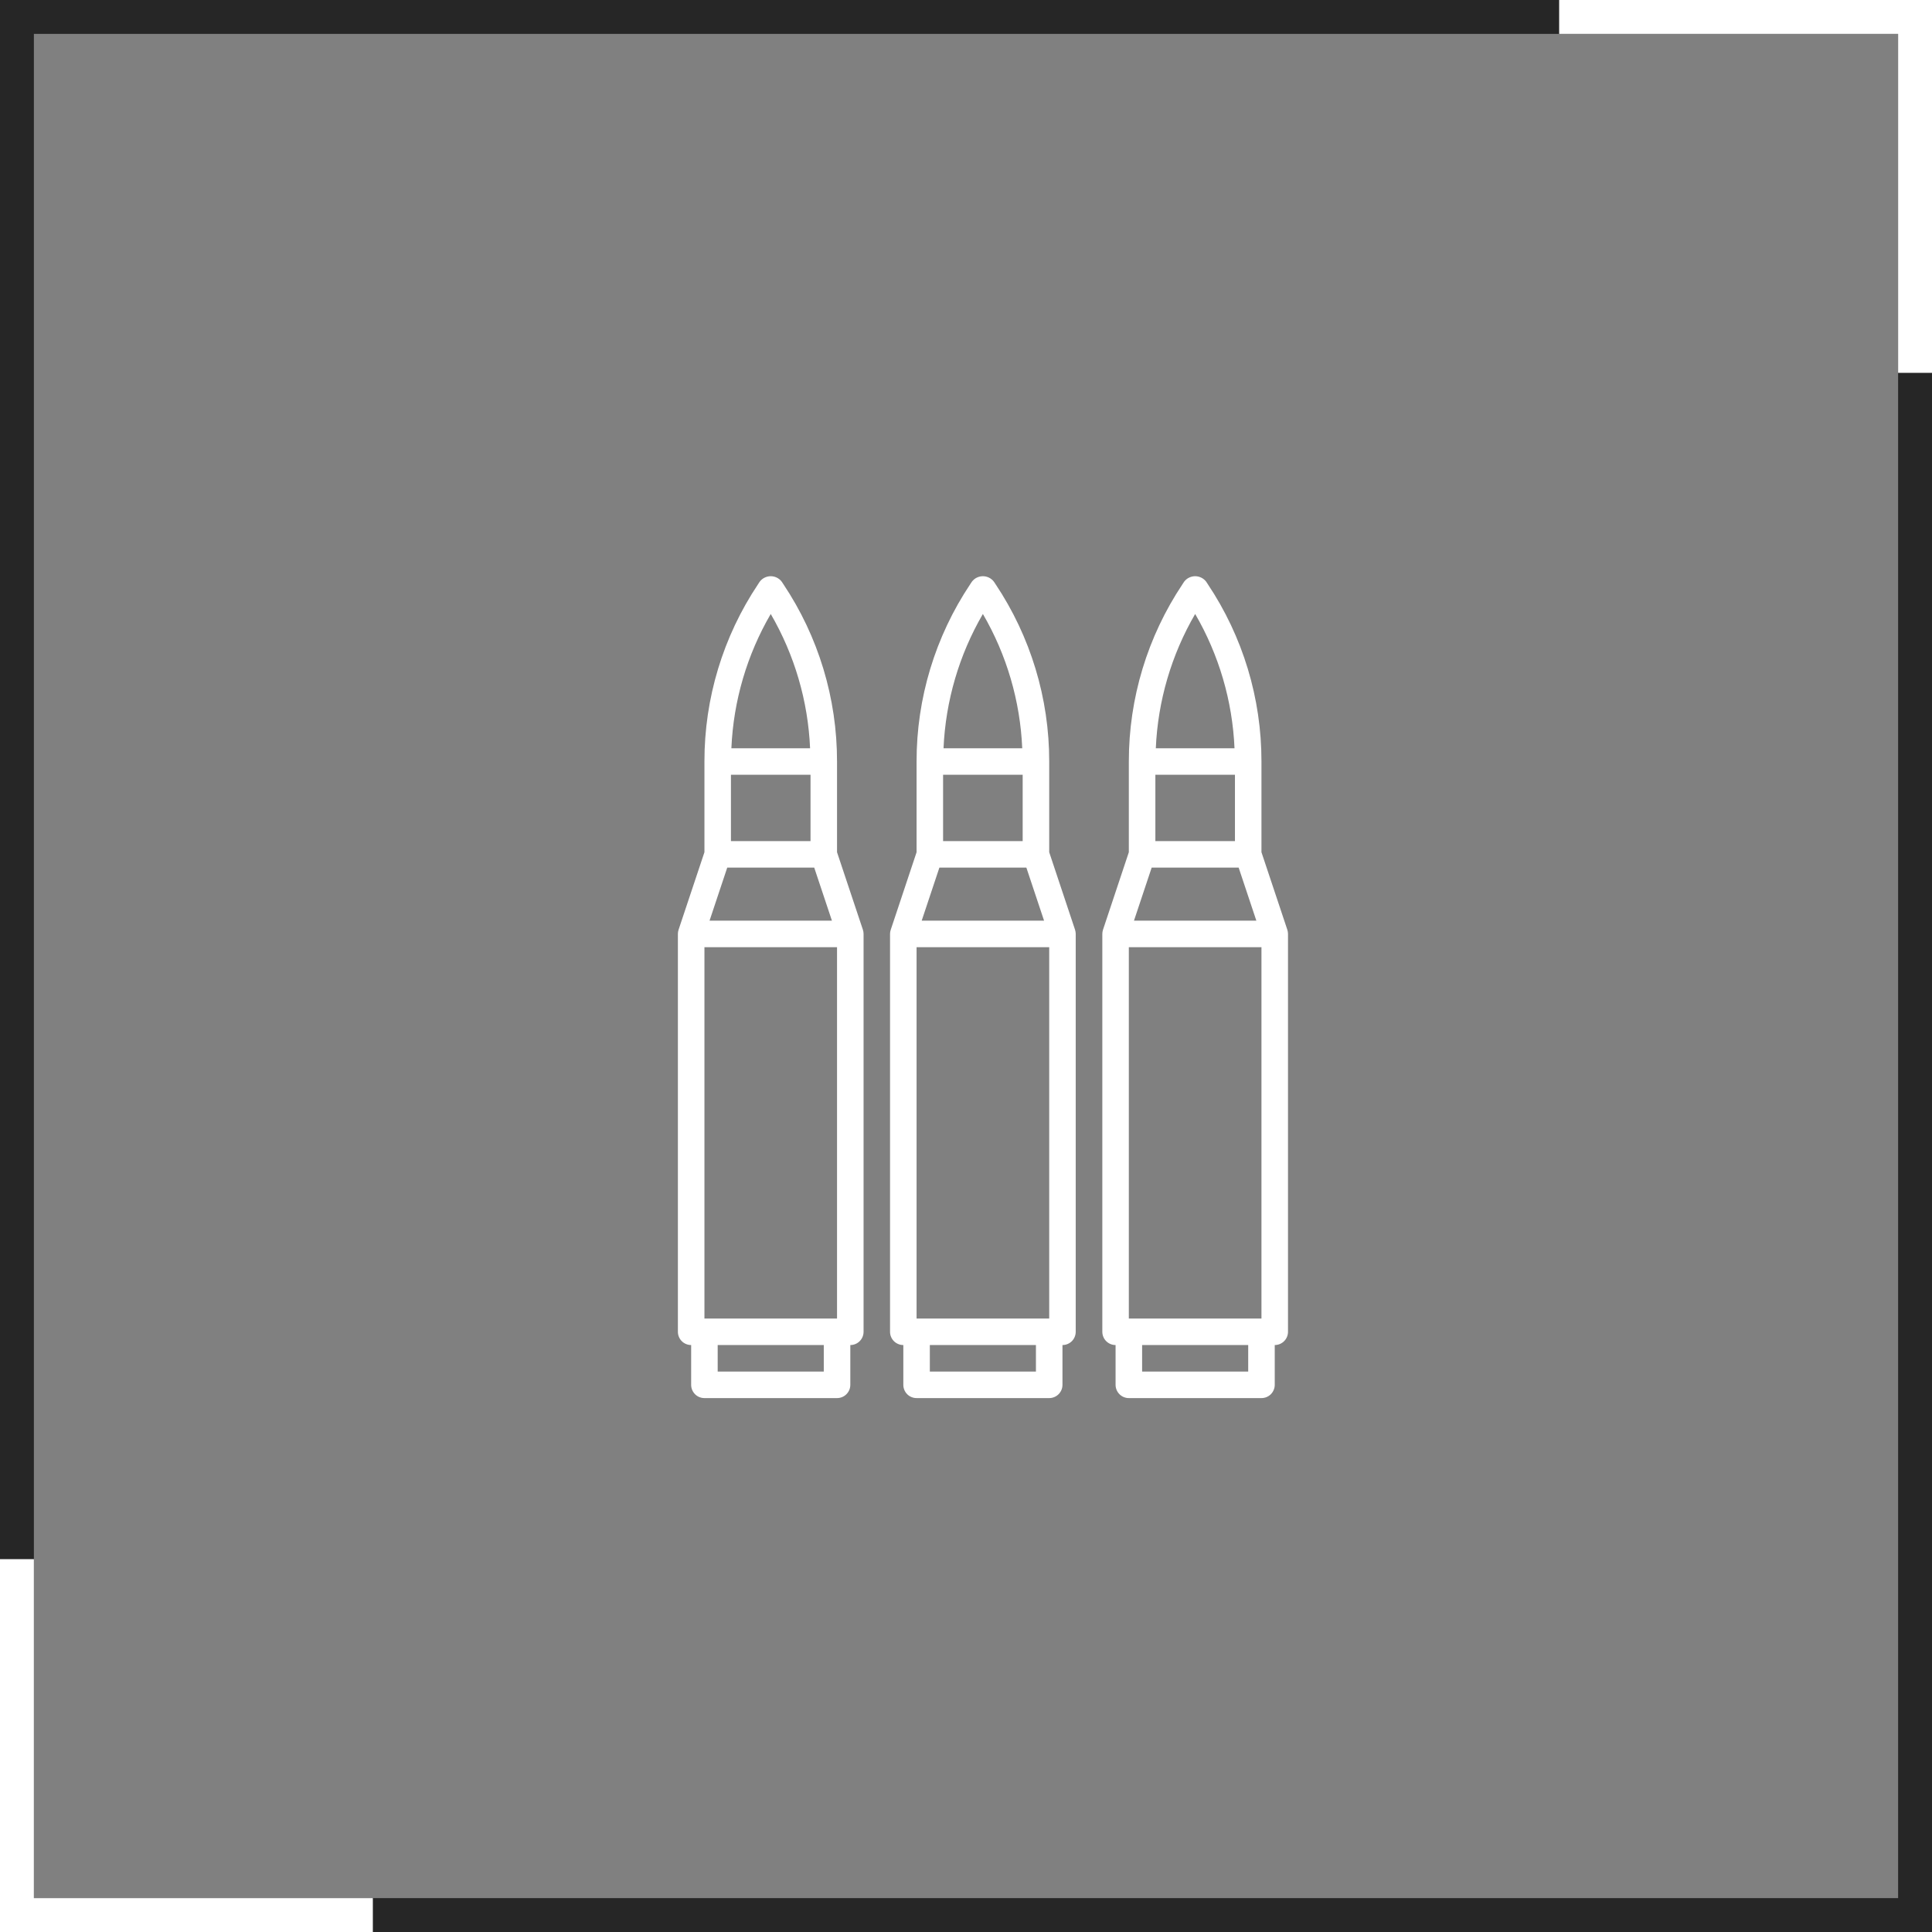
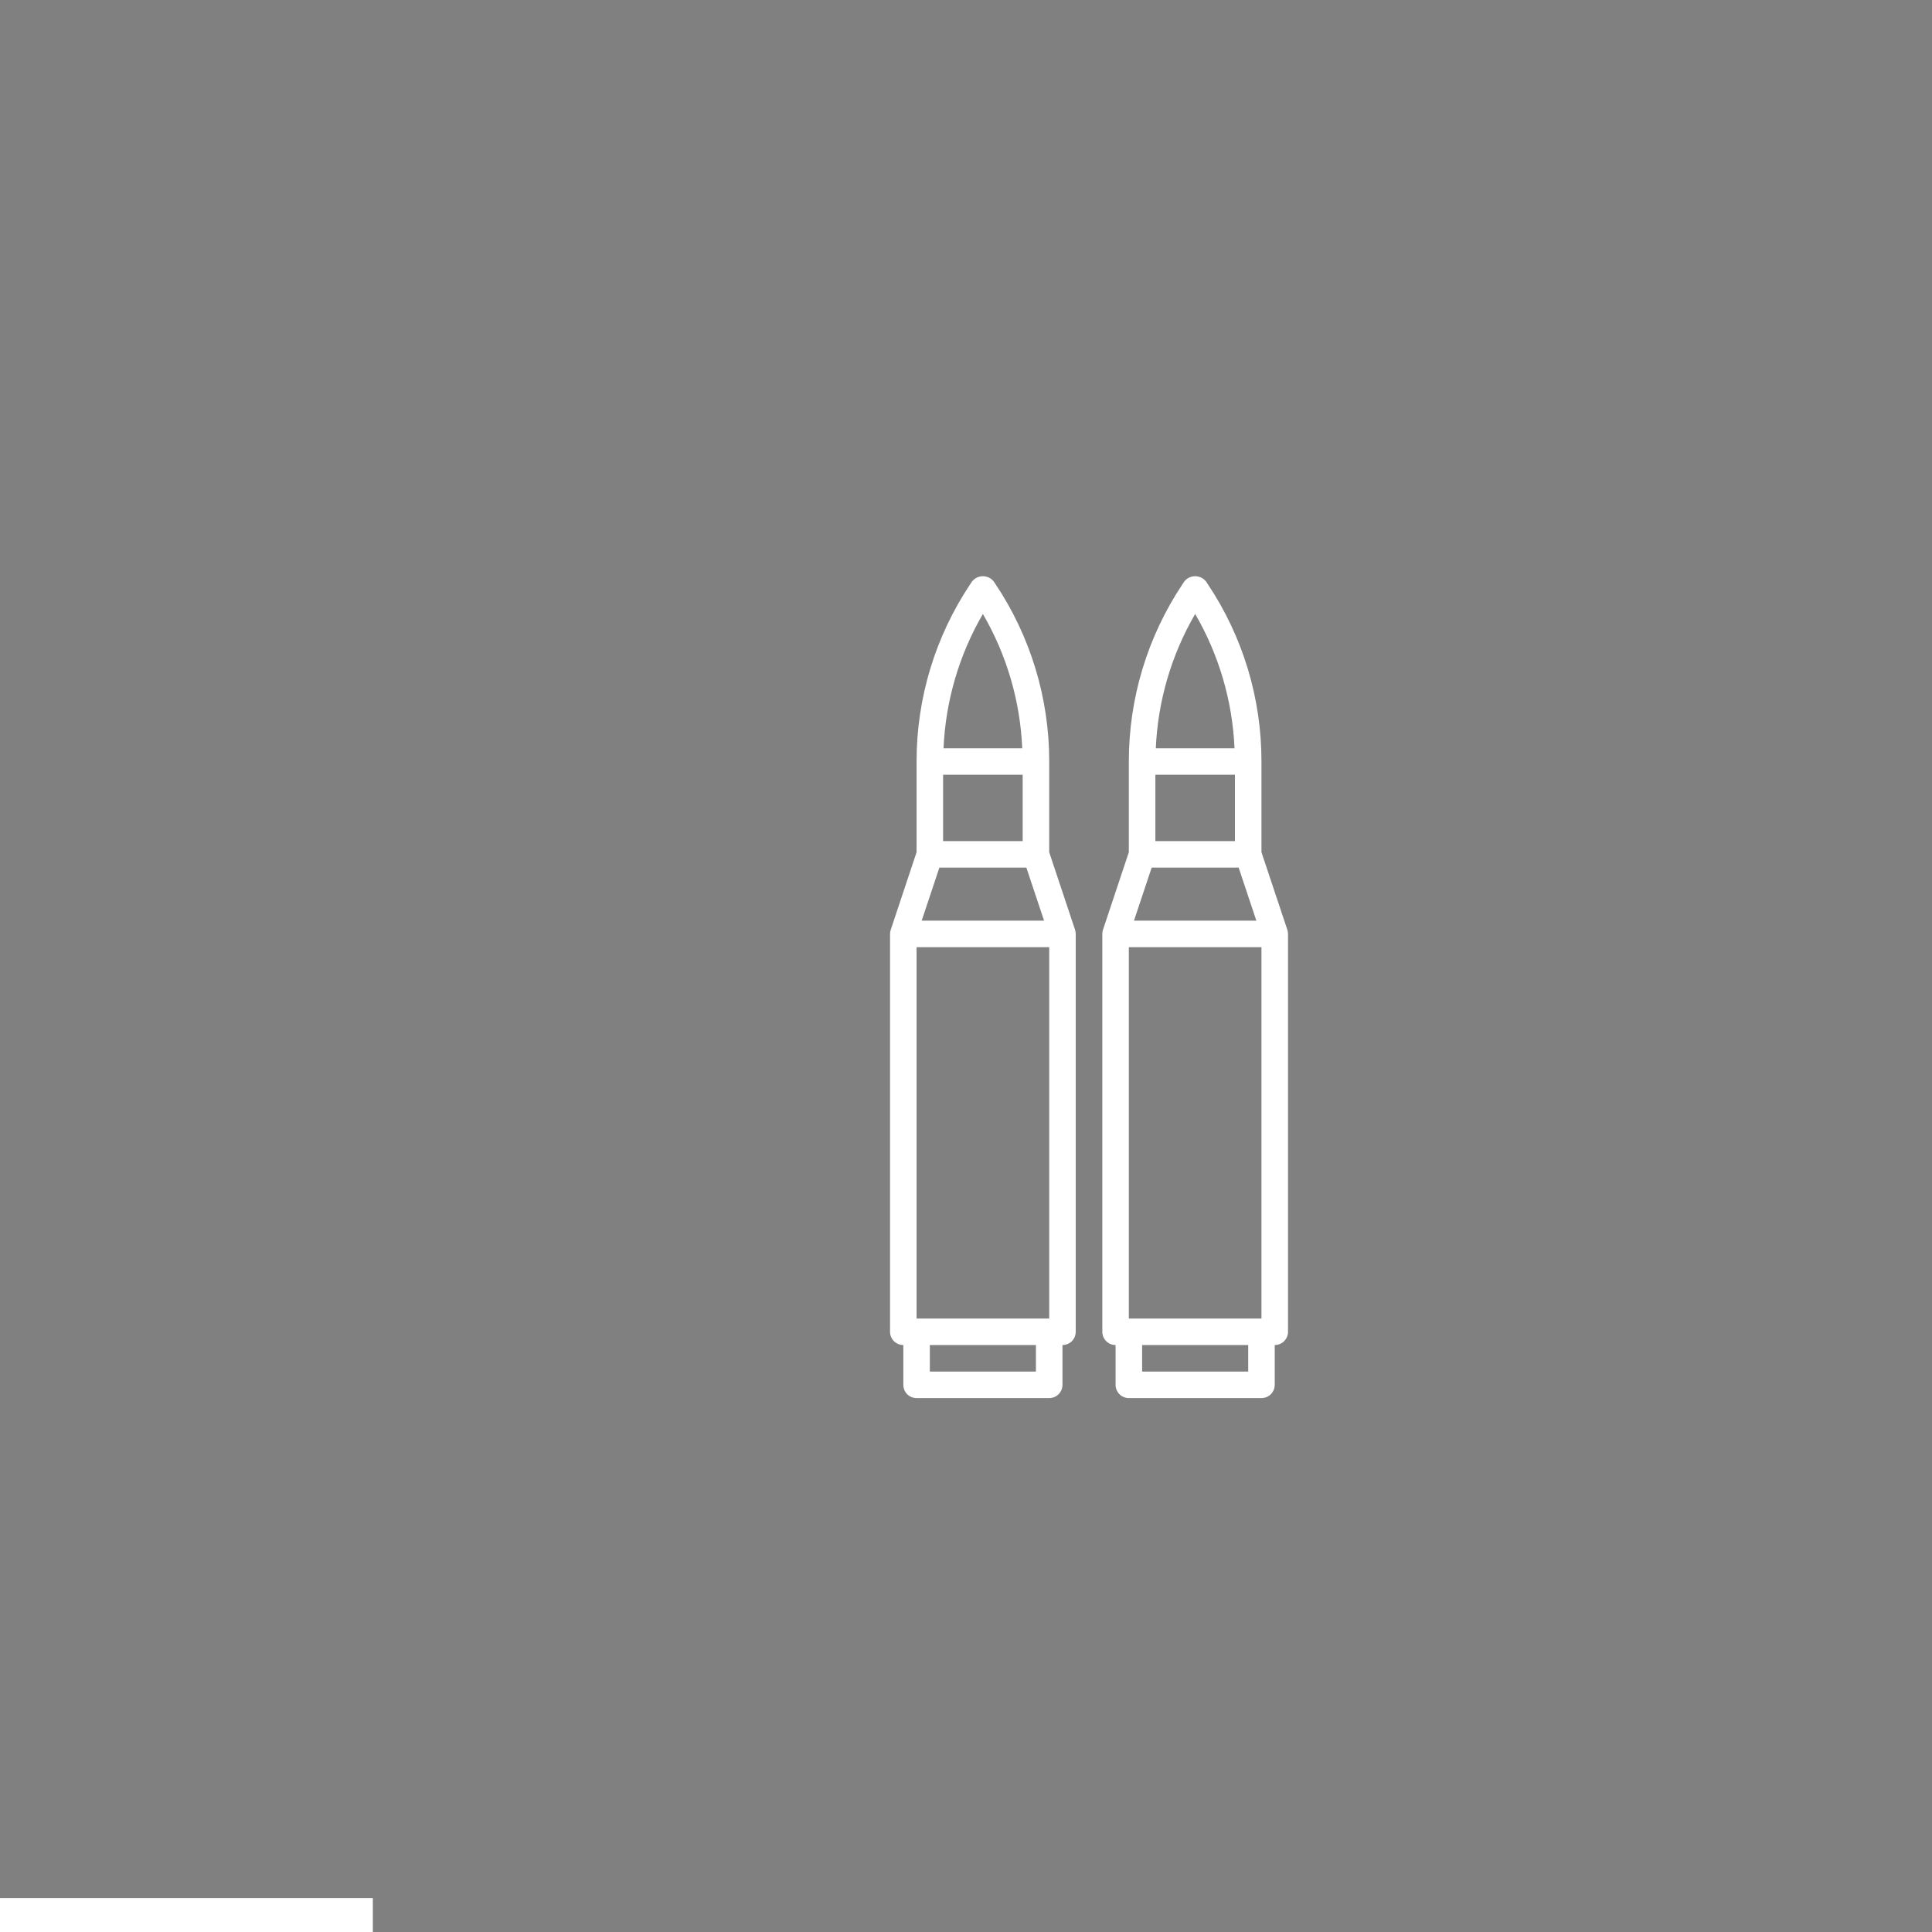
<svg xmlns="http://www.w3.org/2000/svg" width="57" height="57" viewBox="0 0 57 57" fill="none">
  <rect x="0" y="0" width="57" height="57" fill="#808080" stroke="none" />
-   <path d="M25.458 27.43L24.695 25.143V22.467C24.697 20.603 24.146 18.781 23.11 17.232L23.064 17.163C23.027 17.112 22.977 17.071 22.921 17.043C22.864 17.015 22.802 17 22.739 17C22.676 17 22.613 17.015 22.557 17.043C22.5 17.071 22.451 17.112 22.413 17.163L22.368 17.232C21.332 18.781 20.781 20.603 20.783 22.467V25.143L20.02 27.43C20.007 27.47 20 27.512 20 27.553V39.292C20 39.396 20.041 39.495 20.115 39.569C20.188 39.642 20.288 39.683 20.391 39.683V40.857C20.391 40.961 20.433 41.06 20.506 41.134C20.579 41.207 20.679 41.248 20.783 41.248H24.695C24.799 41.248 24.899 41.207 24.972 41.134C25.046 41.06 25.087 40.961 25.087 40.857V39.683C25.191 39.683 25.29 39.642 25.363 39.569C25.437 39.495 25.478 39.396 25.478 39.292V27.553C25.478 27.512 25.471 27.47 25.458 27.43ZM24.695 38.901H20.783V27.945H24.695V38.901ZM20.934 27.162L21.456 25.597H24.022L24.544 27.162H20.934ZM23.913 24.815H21.565V22.858H23.913V24.815ZM22.739 18.114C23.441 19.321 23.84 20.681 23.9 22.076H21.578C21.638 20.681 22.037 19.321 22.739 18.114ZM24.304 40.466H21.174V39.683H24.304V40.466Z" fill="white" />
  <path d="M31.717 27.43L30.955 25.143V22.467C30.957 20.603 30.405 18.781 29.37 17.232L29.324 17.163C29.286 17.112 29.237 17.071 29.18 17.043C29.124 17.015 29.061 17 28.998 17C28.935 17 28.873 17.015 28.816 17.043C28.76 17.071 28.711 17.112 28.673 17.163L28.627 17.232C27.592 18.781 27.04 20.603 27.042 22.467V25.143L26.28 27.43C26.266 27.47 26.259 27.512 26.259 27.553V39.292C26.259 39.396 26.3 39.495 26.374 39.569C26.447 39.642 26.547 39.683 26.651 39.683V40.857C26.651 40.961 26.692 41.06 26.765 41.134C26.838 41.207 26.938 41.248 27.042 41.248H30.955C31.058 41.248 31.158 41.207 31.231 41.134C31.305 41.06 31.346 40.961 31.346 40.857V39.683C31.45 39.683 31.549 39.642 31.623 39.569C31.696 39.495 31.737 39.396 31.737 39.292V27.553C31.737 27.512 31.73 27.47 31.717 27.43ZM30.955 38.901H27.042V27.945H30.955V38.901ZM27.193 27.162L27.715 25.597H30.281L30.803 27.162H27.193ZM30.172 24.815H27.824V22.858H30.172V24.815ZM28.998 18.114C29.701 19.321 30.099 20.681 30.159 22.076H27.837C27.898 20.681 28.296 19.321 28.998 18.114ZM30.563 40.466H27.433V39.683H30.563V40.466Z" fill="white" />
  <path d="M37.98 27.43L37.217 25.143V22.467C37.219 20.603 36.668 18.781 35.632 17.232L35.587 17.163C35.549 17.112 35.499 17.071 35.443 17.043C35.386 17.015 35.324 17 35.261 17C35.198 17 35.135 17.015 35.079 17.043C35.022 17.071 34.973 17.112 34.935 17.163L34.89 17.232C33.854 18.781 33.303 20.603 33.304 22.467V25.143L32.542 27.43C32.529 27.47 32.522 27.512 32.522 27.553V39.292C32.522 39.396 32.563 39.495 32.637 39.569C32.71 39.642 32.809 39.683 32.913 39.683V40.857C32.913 40.961 32.955 41.06 33.028 41.134C33.101 41.207 33.201 41.248 33.304 41.248H37.217C37.321 41.248 37.421 41.207 37.494 41.134C37.567 41.06 37.609 40.961 37.609 40.857V39.683C37.712 39.683 37.812 39.642 37.885 39.569C37.959 39.495 38 39.396 38 39.292V27.553C38 27.512 37.993 27.47 37.98 27.43ZM37.217 38.901H33.304V27.945H37.217V38.901ZM33.456 27.162L33.978 25.597H36.544L37.066 27.162H33.456ZM36.435 24.815H34.087V22.858H36.435V24.815ZM35.261 18.114C35.963 19.321 36.362 20.681 36.422 22.076H34.1C34.16 20.681 34.559 19.321 35.261 18.114ZM36.826 40.466H33.696V39.683H36.826V40.466Z" fill="white" />
-   <rect x="0.5" y="0.5" width="56" height="56" stroke="#262626" />
  <path d="M0 56.5H11" stroke="white" />
-   <path d="M0.5 57V46" stroke="white" />
-   <path d="M57 0.5H46" stroke="white" />
-   <path d="M56.5 0V11" stroke="white" />
</svg>